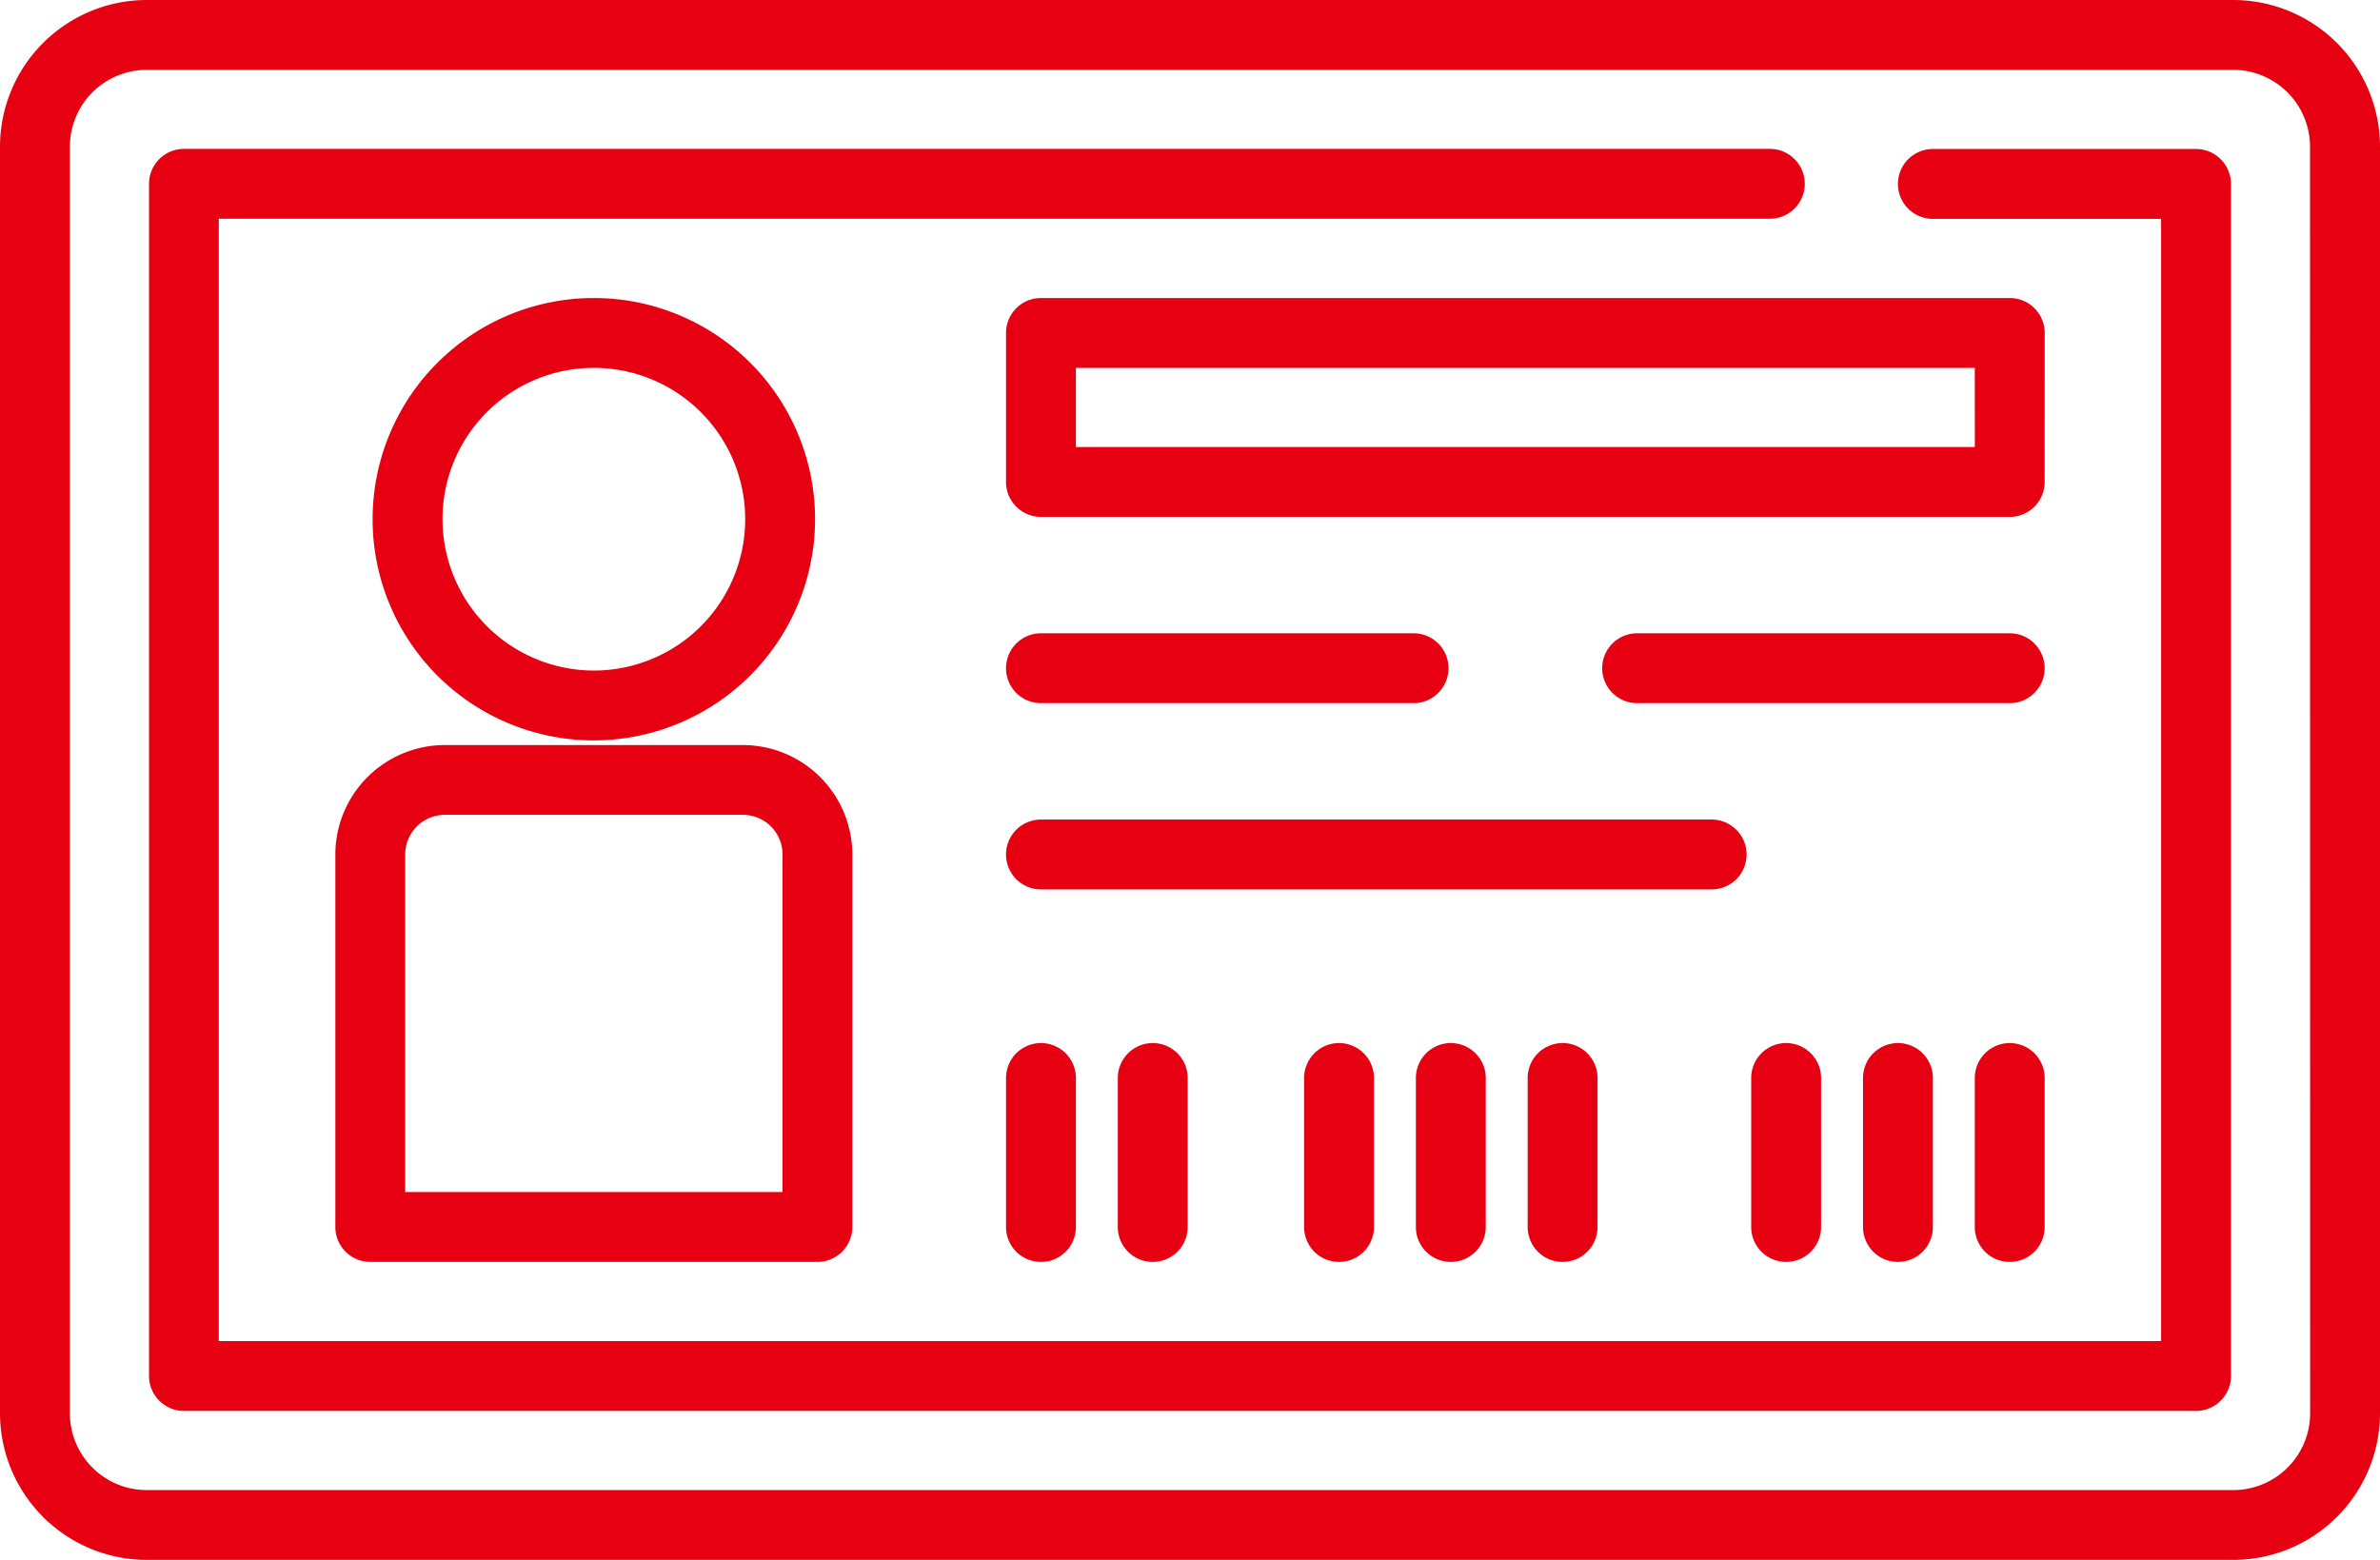
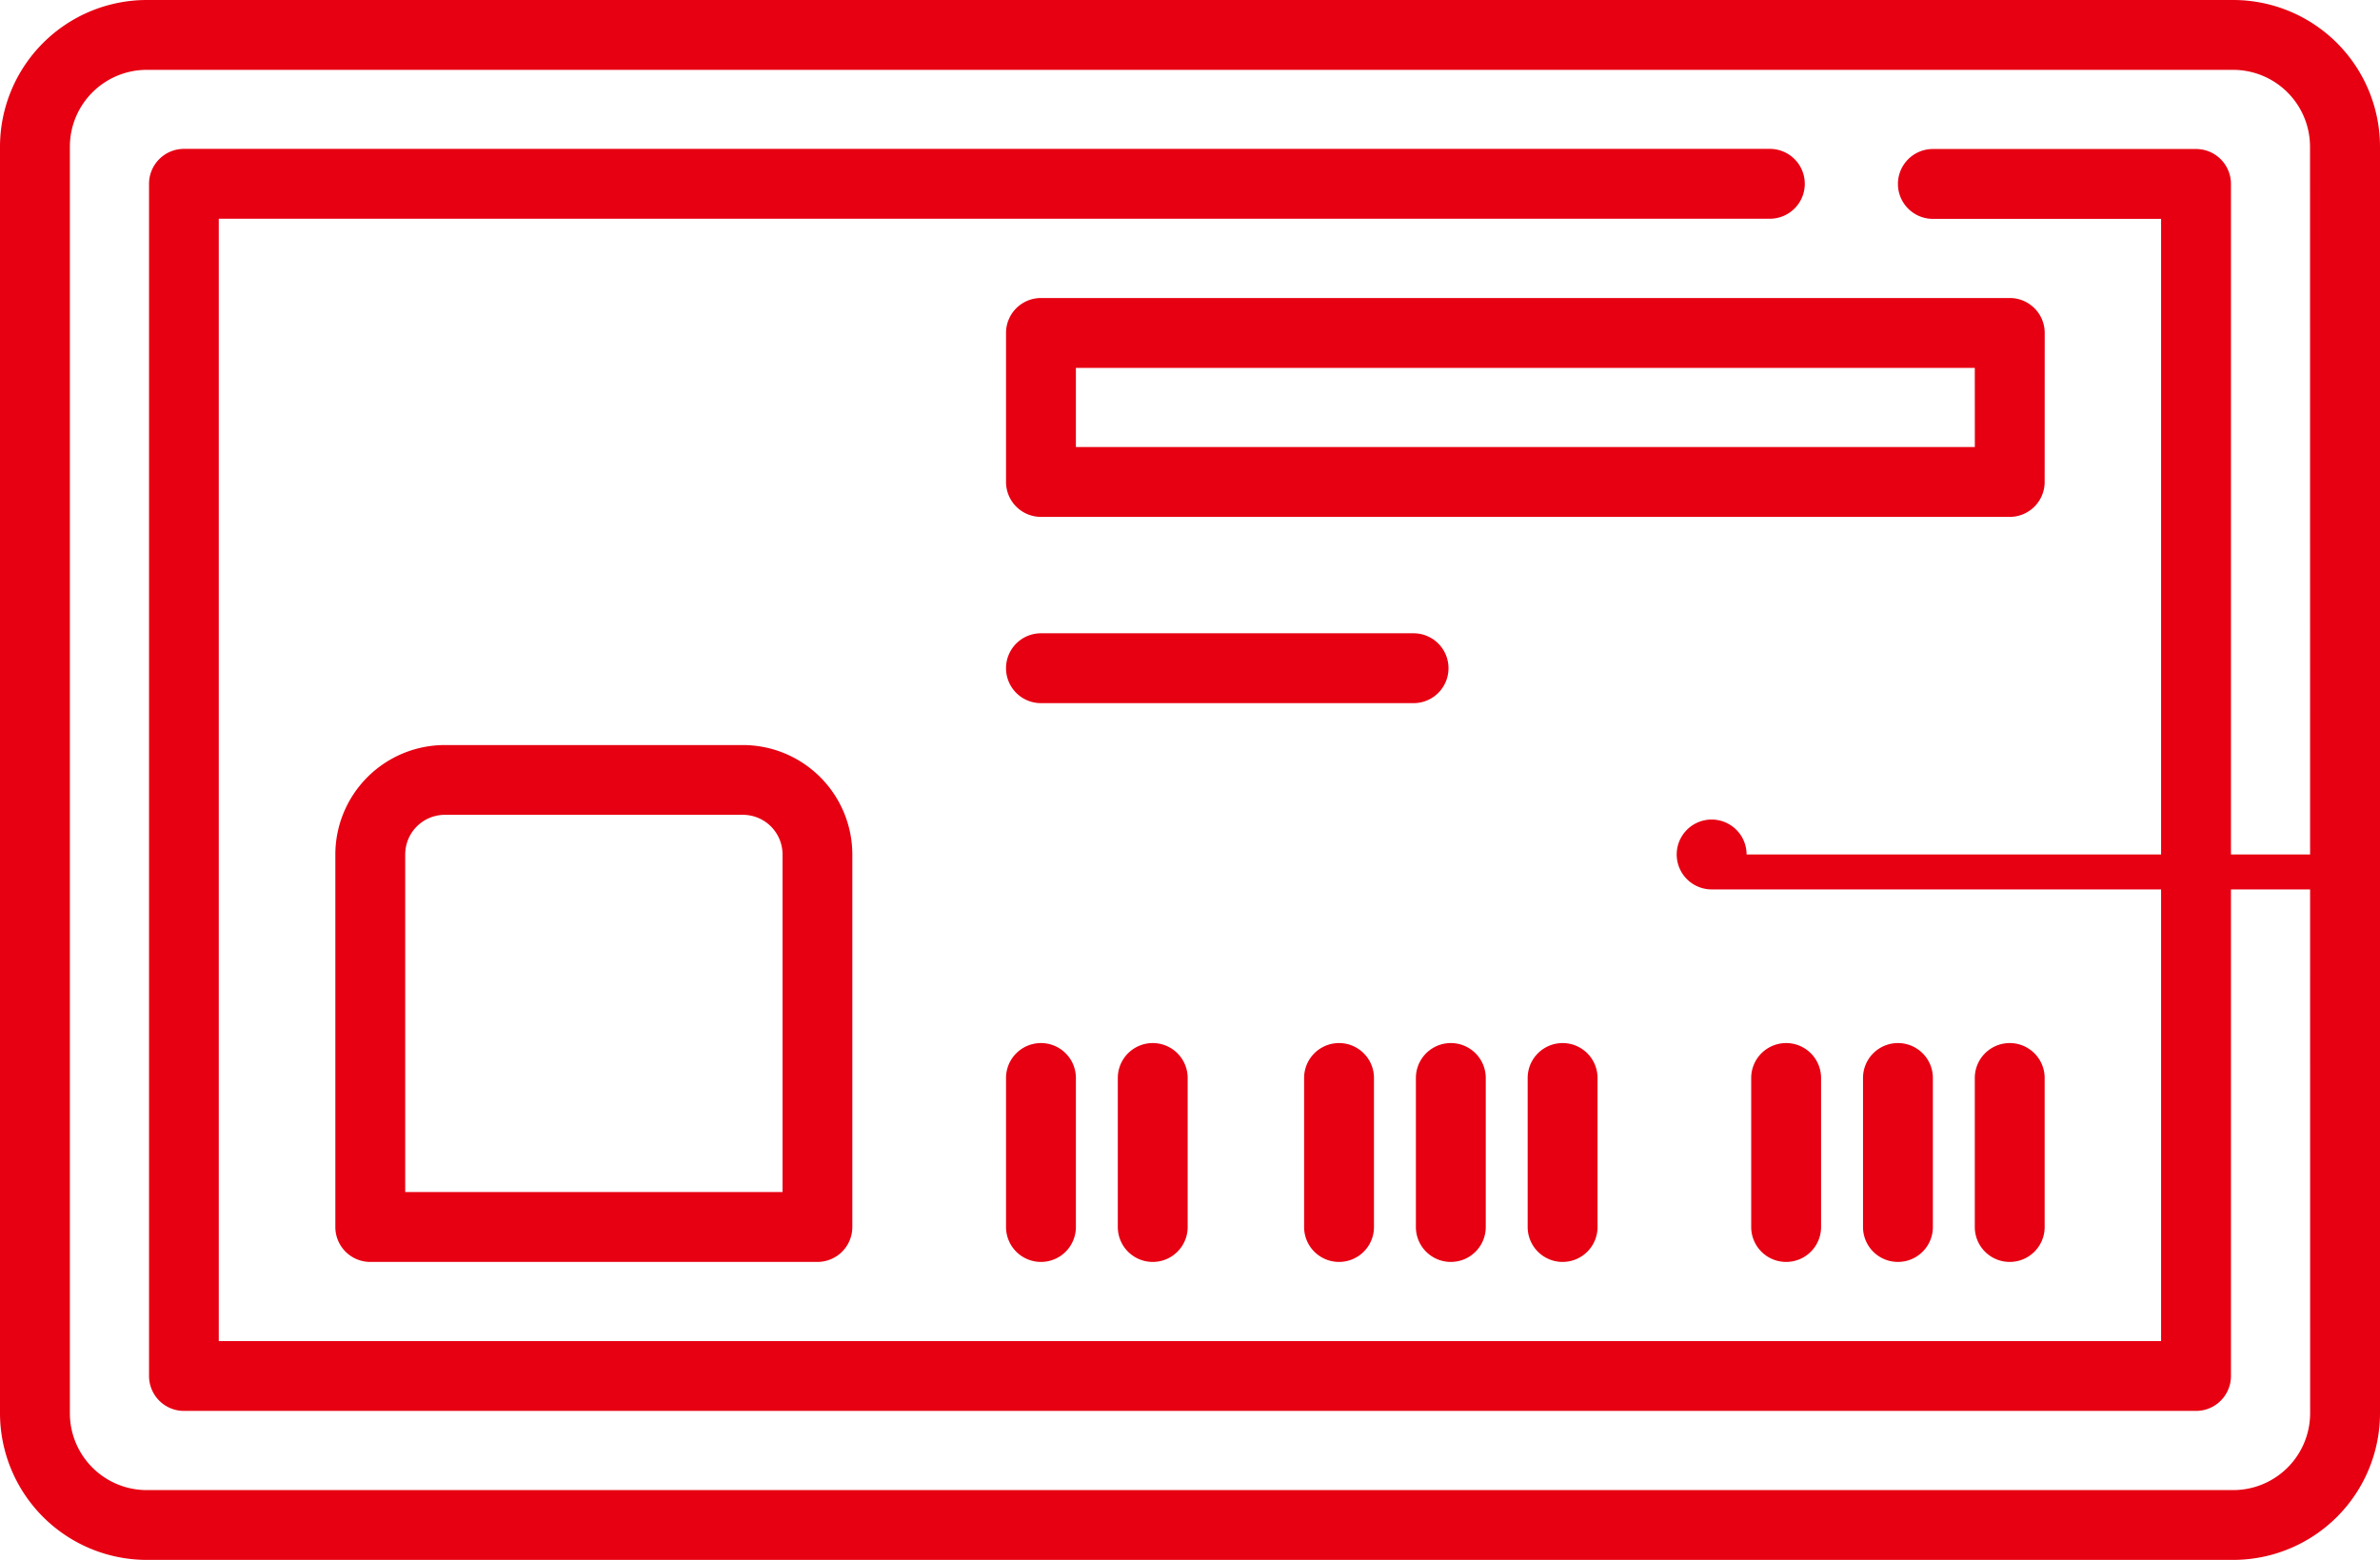
<svg xmlns="http://www.w3.org/2000/svg" width="90" height="59.002">
  <path data-name="パス 10706" d="M84.452 0H5.548A5.555 5.555 0 000 5.548v47.906A5.555 5.555 0 005.548 59h78.9A5.555 5.555 0 0090 53.454V5.548A5.555 5.555 0 0084.452 0zm2.906 53.454a2.909 2.909 0 01-2.906 2.906H5.548a2.909 2.909 0 01-2.906-2.906V5.548a2.909 2.909 0 012.906-2.906h78.9a2.909 2.909 0 012.906 2.906zm0 0" fill="#e60012" />
  <path data-name="パス 10707" d="M83.042 5.636h-9.95a1.321 1.321 0 000 2.642h8.63v42.445H8.273V8.273h58.654a1.321 1.321 0 000-2.642H6.957a1.321 1.321 0 00-1.321 1.321v45.092a1.321 1.321 0 001.321 1.321h76.086a1.321 1.321 0 001.321-1.321V6.957a1.321 1.321 0 00-1.322-1.321zm0 0" fill="#e60012" />
-   <path data-name="パス 10708" d="M30.822 19.638a8.366 8.366 0 10-8.366 8.366 8.376 8.376 0 008.366-8.366zm-14.09 0a5.724 5.724 0 115.724 5.724 5.73 5.73 0 01-5.722-5.724zm0 0" fill="#e60012" />
  <path data-name="パス 10709" d="M12.681 32.319v14.09a1.321 1.321 0 001.321 1.321H30.91a1.321 1.321 0 001.321-1.321v-14.09a4.144 4.144 0 00-4.139-4.139H16.82a4.144 4.144 0 00-4.139 4.139zm2.642 0a1.5 1.5 0 011.5-1.5h11.269a1.5 1.5 0 011.5 1.5v12.768H15.323zm0 0" fill="#e60012" />
  <path data-name="パス 10710" d="M77.321 12.593A1.321 1.321 0 0076 11.272H39.364a1.321 1.321 0 00-1.321 1.321v5.636a1.321 1.321 0 001.321 1.321h36.634a1.321 1.321 0 001.321-1.321zm-2.642 4.315H40.685v-2.994h33.992zm0 0" fill="#e60012" />
  <path data-name="パス 10711" d="M39.364 26.595h14.09a1.321 1.321 0 000-2.642h-14.09a1.321 1.321 0 000 2.642zm0 0" fill="#e60012" />
-   <path data-name="パス 10712" d="M75.998 23.953h-14.09a1.321 1.321 0 000 2.642h14.09a1.321 1.321 0 000-2.642zm0 0" fill="#e60012" />
-   <path data-name="パス 10713" d="M66.047 32.319a1.321 1.321 0 00-1.321-1.321H39.364a1.321 1.321 0 000 2.642h25.357a1.321 1.321 0 001.326-1.321zm0 0" fill="#e60012" />
+   <path data-name="パス 10713" d="M66.047 32.319a1.321 1.321 0 00-1.321-1.321a1.321 1.321 0 000 2.642h25.357a1.321 1.321 0 001.326-1.321zm0 0" fill="#e60012" />
  <path data-name="パス 10714" d="M38.043 40.773v5.636a1.321 1.321 0 102.642 0v-5.636a1.321 1.321 0 10-2.642 0zm0 0" fill="#e60012" />
  <path data-name="パス 10715" d="M42.27 40.773v5.636a1.321 1.321 0 102.642 0v-5.636a1.321 1.321 0 10-2.642 0zm0 0" fill="#e60012" />
  <path data-name="パス 10716" d="M49.315 40.773v5.636a1.321 1.321 0 102.642 0v-5.636a1.321 1.321 0 10-2.642 0zm0 0" fill="#e60012" />
  <path data-name="パス 10717" d="M53.542 40.773v5.636a1.321 1.321 0 102.642 0v-5.636a1.321 1.321 0 10-2.642 0zm0 0" fill="#e60012" />
  <path data-name="パス 10718" d="M57.769 40.773v5.636a1.321 1.321 0 102.642 0v-5.636a1.321 1.321 0 10-2.642 0zm0 0" fill="#e60012" />
  <path data-name="パス 10719" d="M66.222 40.773v5.636a1.321 1.321 0 102.642 0v-5.636a1.321 1.321 0 10-2.642 0zm0 0" fill="#e60012" />
  <path data-name="パス 10720" d="M70.45 40.773v5.636a1.321 1.321 0 102.642 0v-5.636a1.321 1.321 0 10-2.642 0zm0 0" fill="#e60012" />
  <path data-name="パス 10721" d="M75.998 39.452a1.321 1.321 0 00-1.321 1.321v5.636a1.321 1.321 0 102.642 0v-5.636a1.321 1.321 0 00-1.321-1.321zm0 0" fill="#e60012" />
</svg>